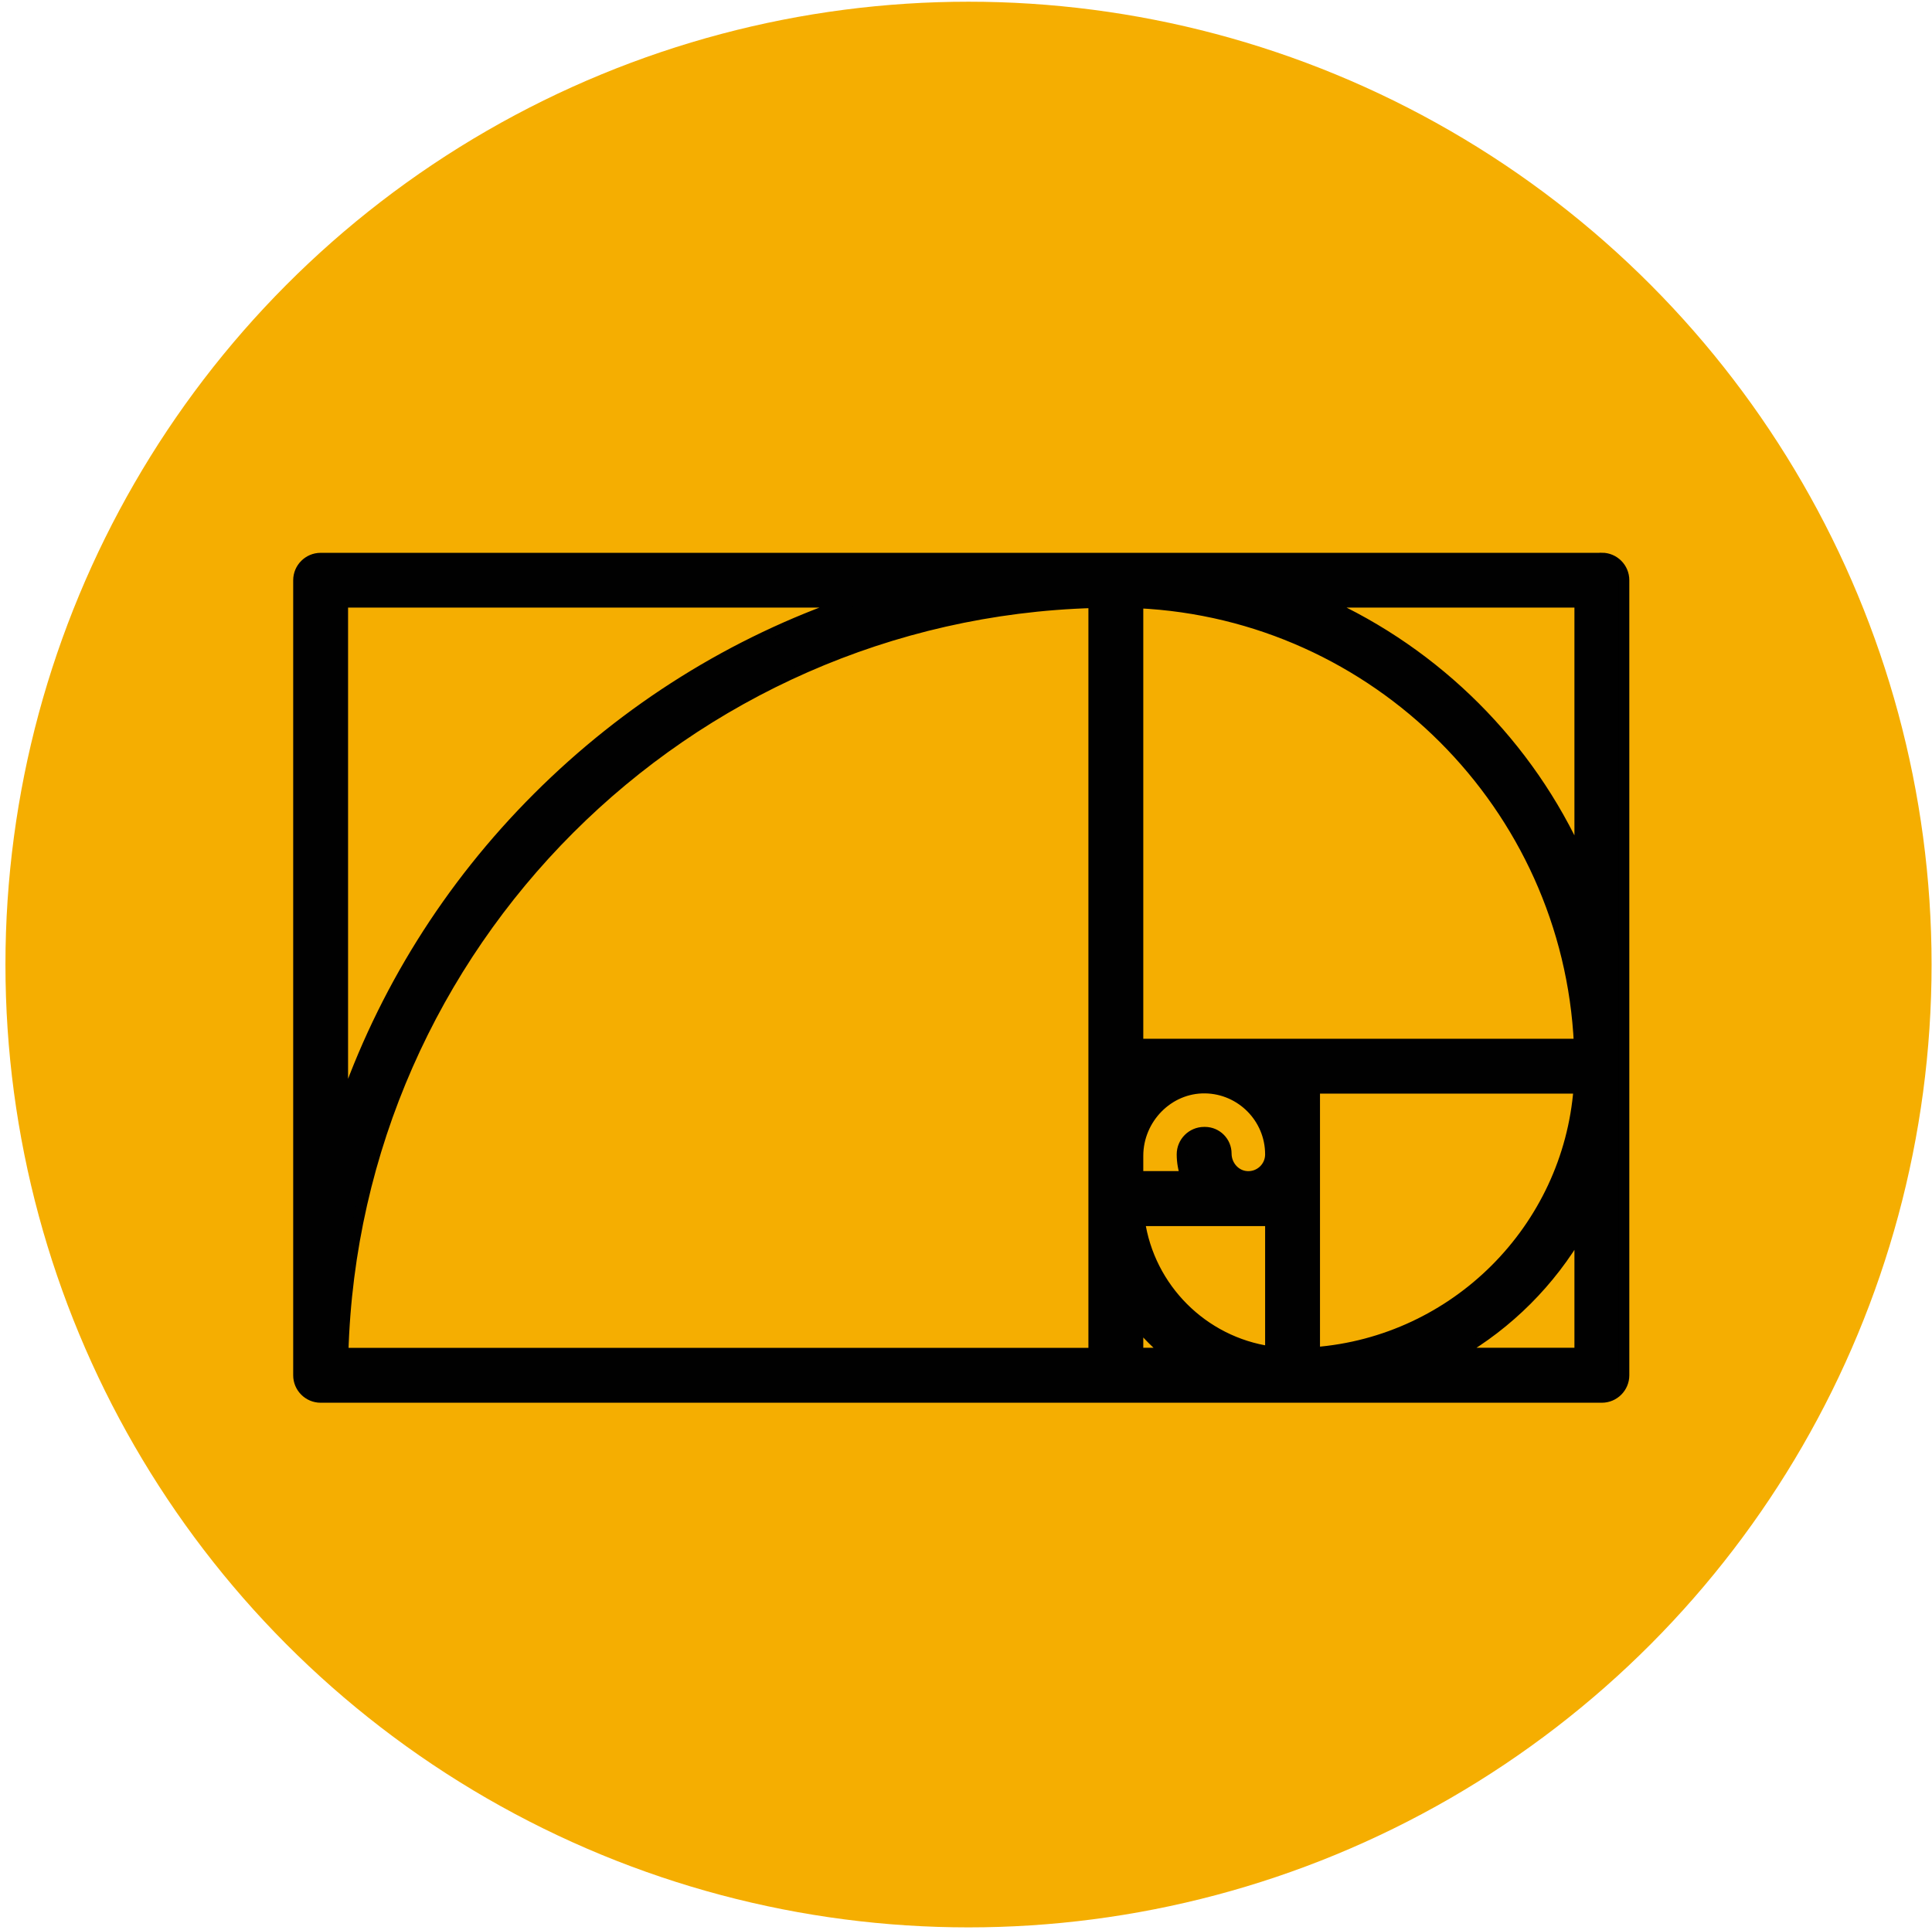
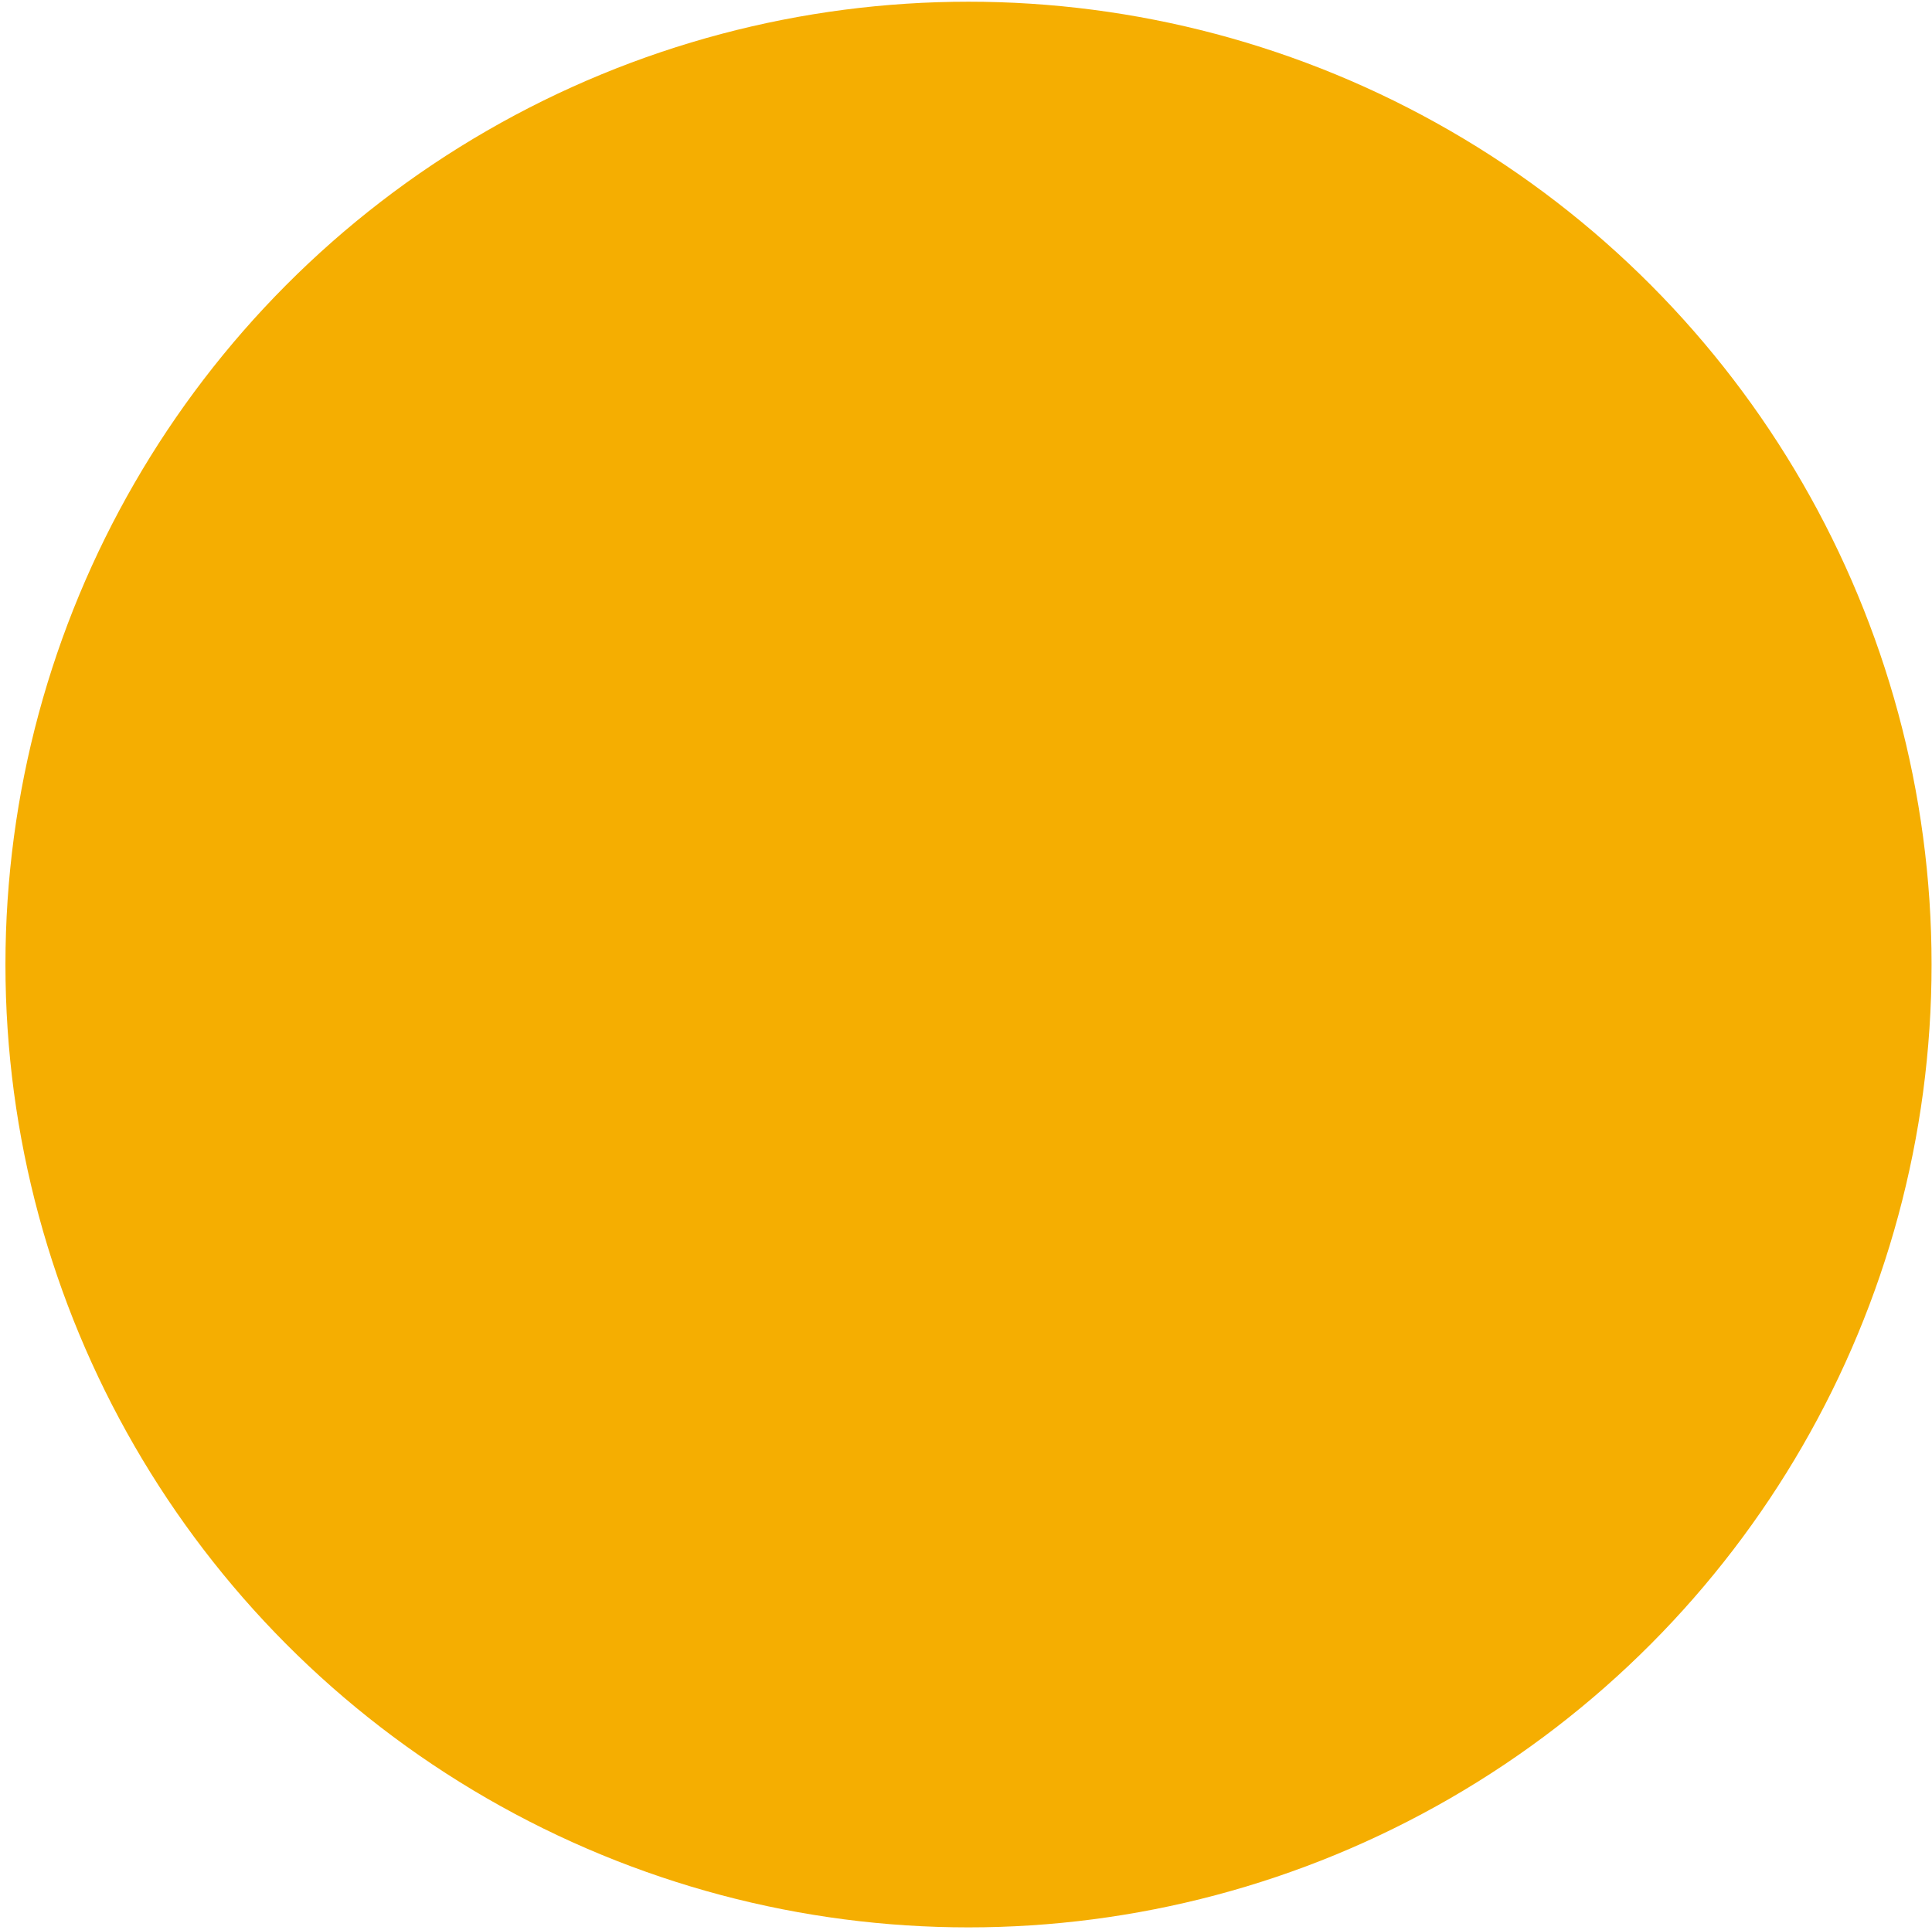
<svg xmlns="http://www.w3.org/2000/svg" viewBox="0 0 180.95 180.8">
  <defs>
    <style>
      .cls-1 {
        fill: #f5ae01;
      }

      .cls-2 {
        fill: #010101;
        stroke: #010101;
        stroke-miterlimit: 10;
      }
    </style>
  </defs>
  <g id="Calque_1" data-name="Calque 1">
    <circle class="cls-1" cx="90.71" cy="90.36" r="90.2" />
  </g>
  <g id="Calque_2" data-name="Calque 2">
-     <path class="cls-2" d="m150.02,52.29H30.03c-1.14,0-2.07.93-2.07,2.07v74.48c0,1.14.93,2.07,2.07,2.07h120c1.14,0,2.07-.93,2.07-2.07V54.35c0-1.14-.93-2.07-2.07-2.07Zm-31.03,74.33c-6.33-.91-11.35-5.93-12.26-12.26h12.26v12.26Zm-16.55.15H32.13c1.08-38.29,32.02-69.23,70.31-70.31v70.31Zm16.55-18.62c0,1.19-1.01,2.14-2.21,2.06-1.1-.07-1.93-1.04-1.93-2.14s-.89-2-2-2h-.07c-1.14,0-2.07.93-2.07,2.07,0,.73.13,1.42.36,2.07h-4.49v-1.93c0-3.47,2.84-6.41,6.31-6.35,3.37.06,6.1,2.82,6.1,6.21h0Zm4.14,4.14v-10.34h24.75c-1.01,13.18-11.56,23.74-24.75,24.75v-14.4Zm-16.55-14.48v-41.33c22.31,1.05,40.28,19.01,41.33,41.33h-41.33ZM32.1,56.42h47.48c-10.87,3.73-20.83,9.92-29.2,18.28s-14.55,18.33-18.28,29.2v-47.48Zm74.48,70.34v-2.8c.83,1.03,1.77,1.97,2.8,2.8h-2.8Zm41.38,0h-11.43c4.74-2.74,8.69-6.69,11.43-11.43v11.43Zm-24.05-70.34h24.05v24.05c-4.78-10.67-13.38-19.26-24.05-24.05Z" />
-   </g>
+     </g>
</svg>